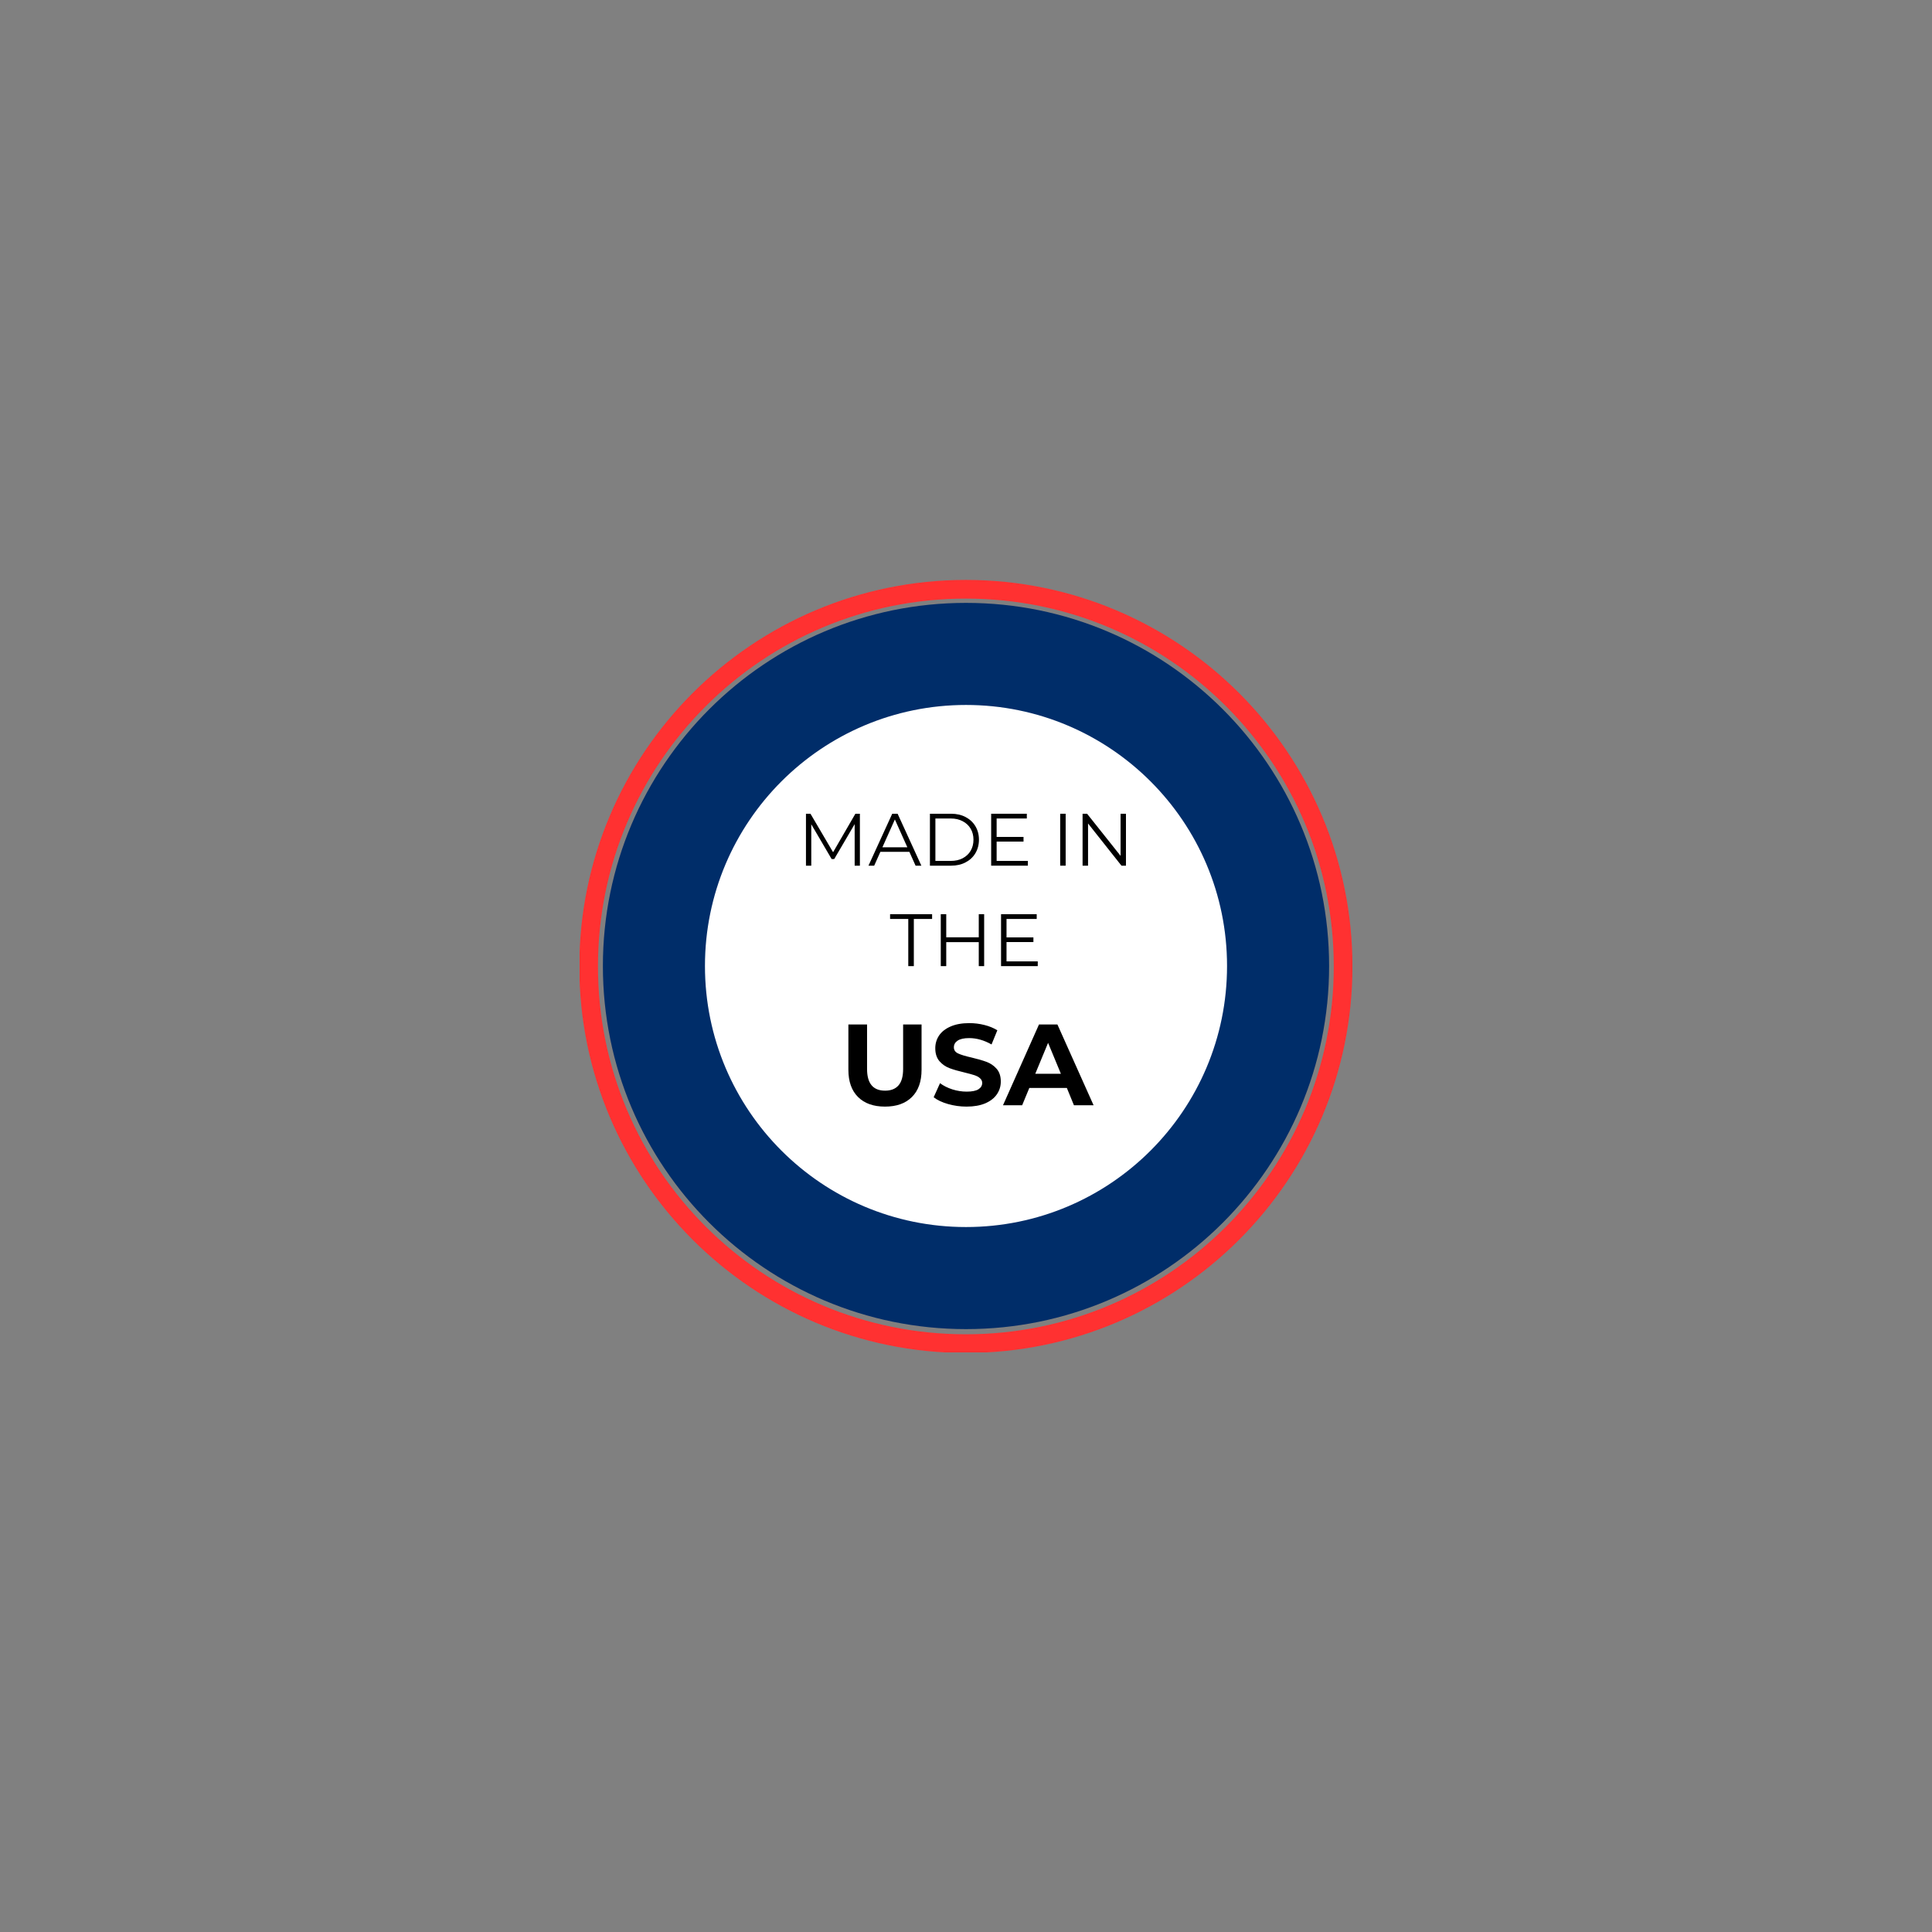
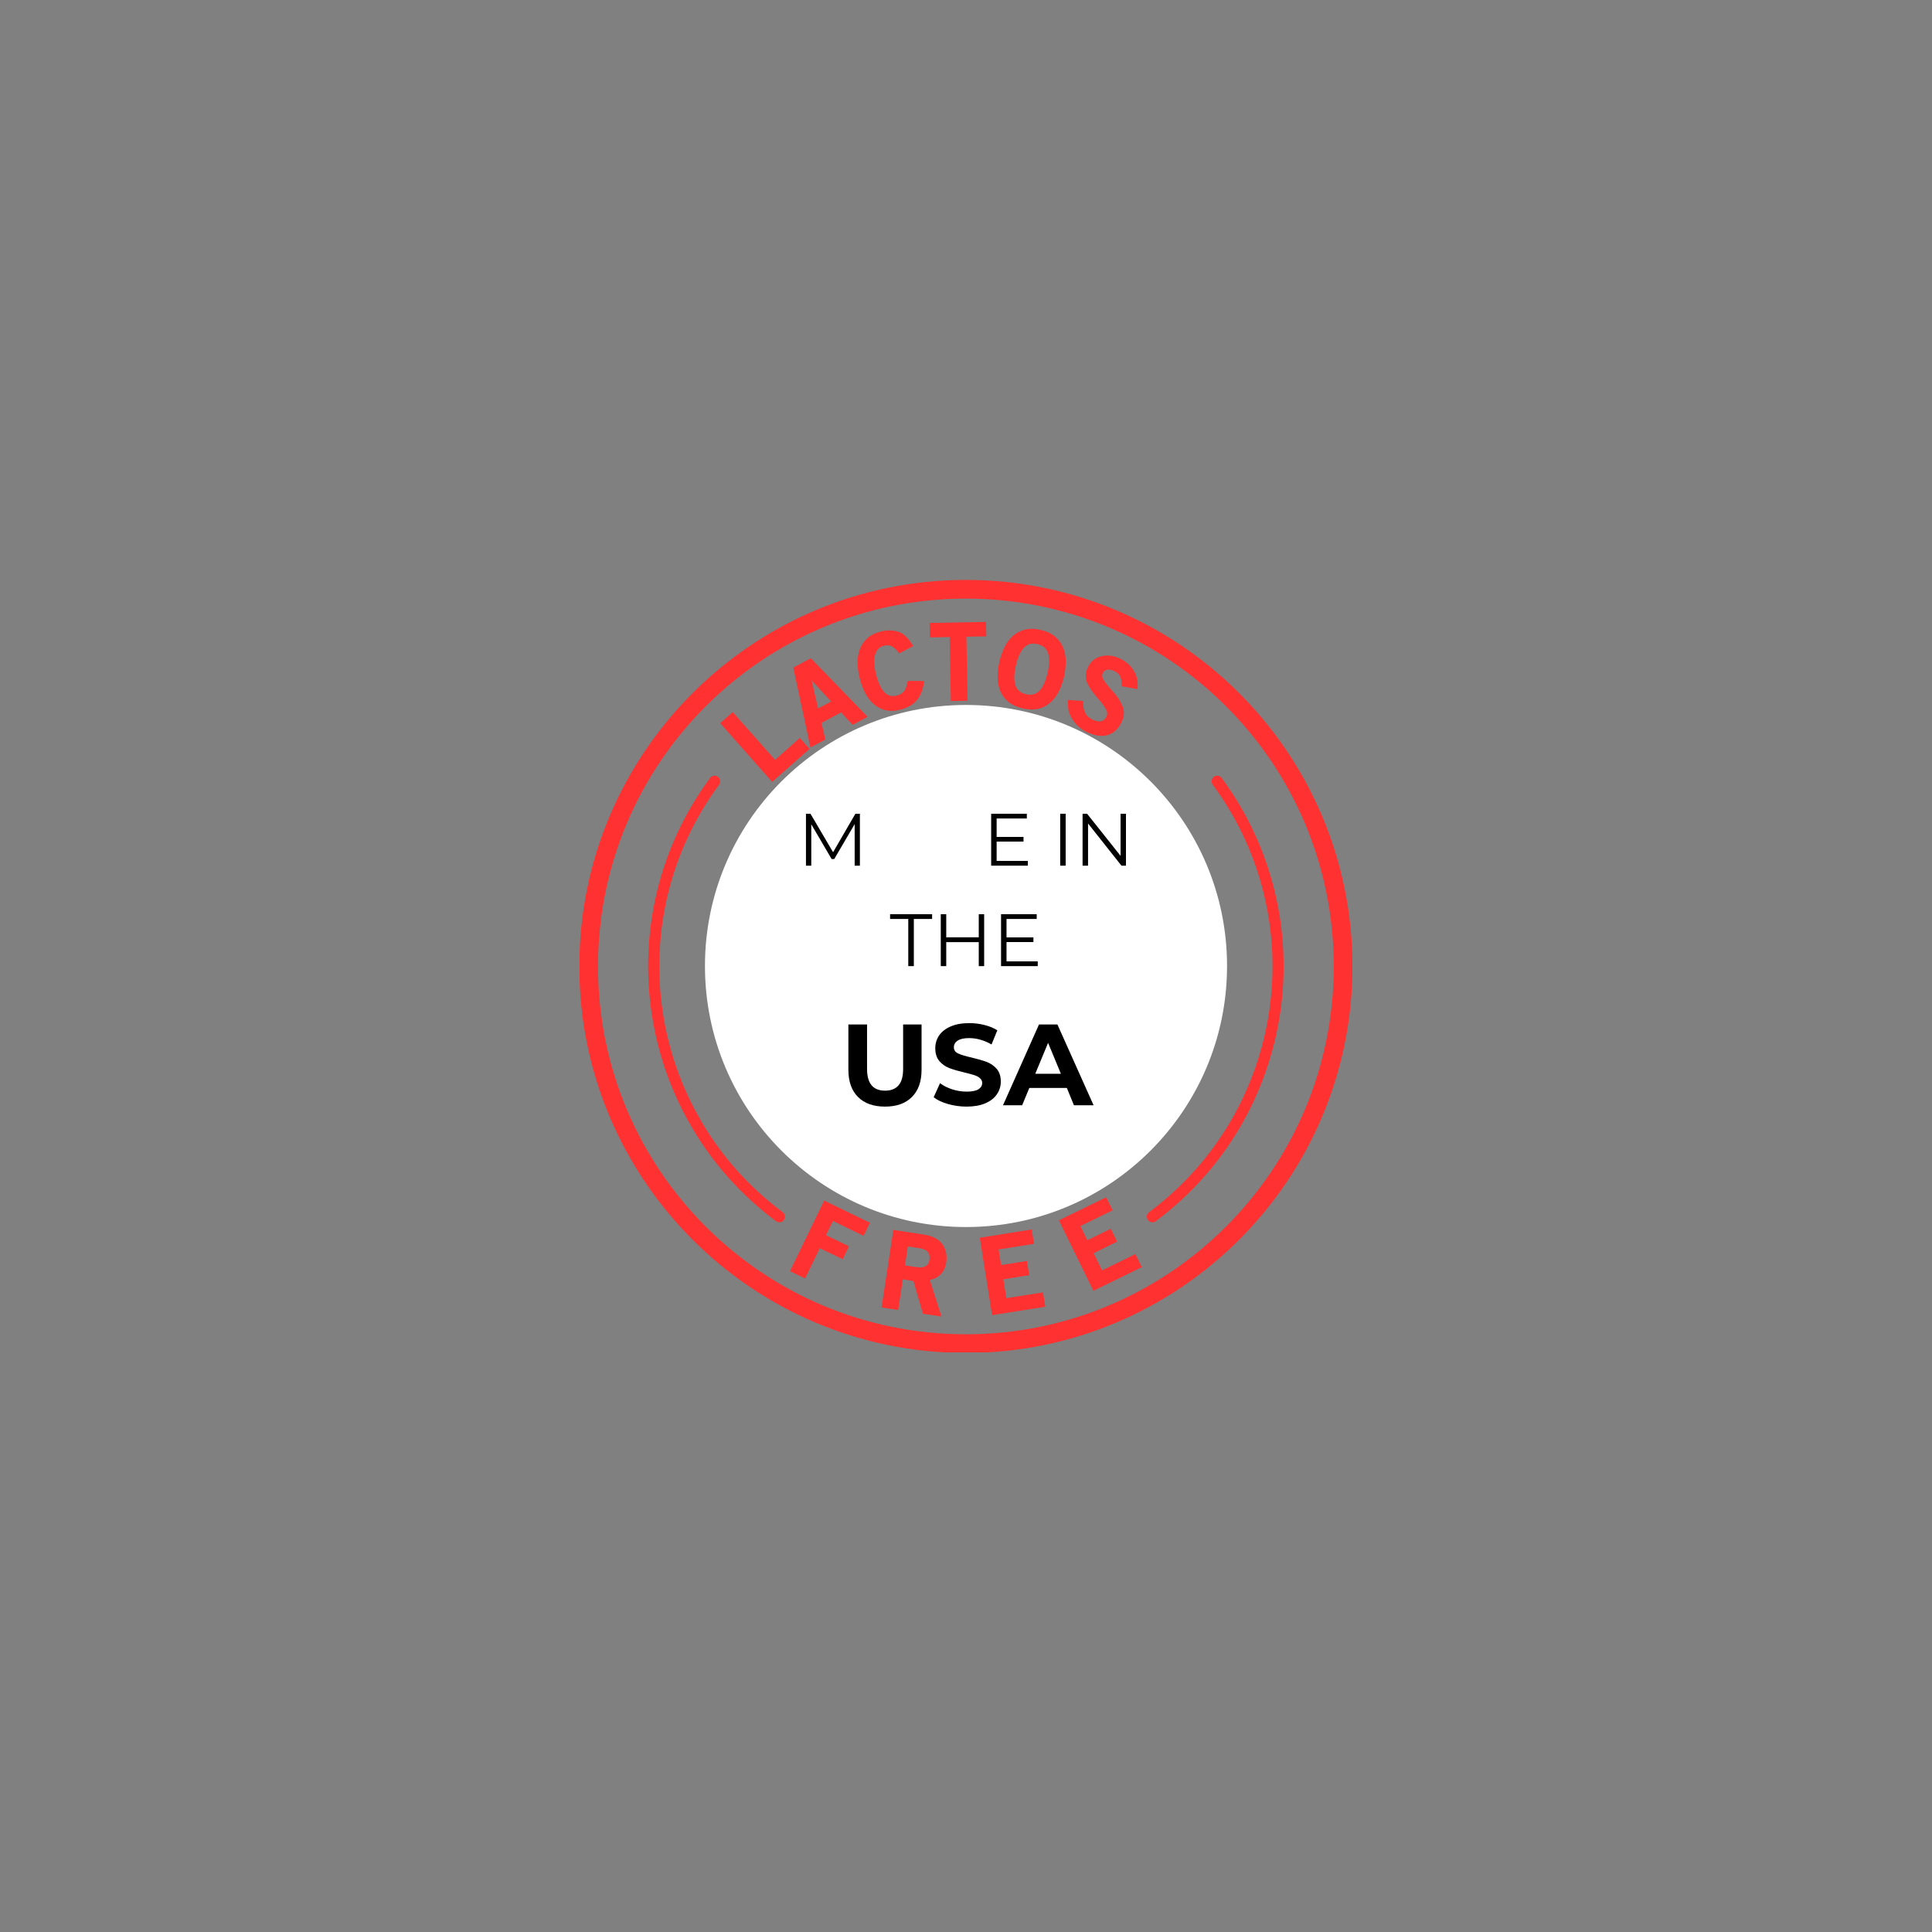
<svg xmlns="http://www.w3.org/2000/svg" width="500" zoomAndPan="magnify" viewBox="0 0 375 375" height="500" preserveAspectRatio="xMidYMid meet" version="1.0">
  <rect x="0" y="0" width="375" height="375" fill="#808080" stroke="none" />
  <defs>
    <g />
    <clipPath id="4a799a7d4c">
      <path d="M 112.5 112.5 L 262.5 112.5 L 262.5 262.5 L 112.5 262.5 Z M 112.5 112.5 " clip-rule="nonzero" />
    </clipPath>
    <clipPath id="5db26448ea">
-       <path d="M 117.02 117.02 L 257.98 117.02 L 257.98 257.98 L 117.02 257.98 Z M 117.02 117.02 " clip-rule="nonzero" />
-     </clipPath>
+       </clipPath>
    <clipPath id="c38b2de61e">
-       <path d="M 187.5 117.02 C 148.574 117.02 117.02 148.574 117.02 187.5 C 117.02 226.426 148.574 257.98 187.5 257.98 C 226.426 257.98 257.98 226.426 257.98 187.5 C 257.98 148.574 226.426 117.02 187.5 117.02 Z M 187.5 117.02 " clip-rule="nonzero" />
-     </clipPath>
+       </clipPath>
    <clipPath id="0768a39a60">
      <path d="M 136.832 136.832 L 238.168 136.832 L 238.168 238.168 L 136.832 238.168 Z M 136.832 136.832 " clip-rule="nonzero" />
    </clipPath>
    <clipPath id="c9b686147a">
      <path d="M 187.5 136.832 C 159.516 136.832 136.832 159.516 136.832 187.5 C 136.832 215.484 159.516 238.168 187.5 238.168 C 215.484 238.168 238.168 215.484 238.168 187.5 C 238.168 159.516 215.484 136.832 187.5 136.832 Z M 187.5 136.832 " clip-rule="nonzero" />
    </clipPath>
  </defs>
  <path fill="#ff3131" d="M 138.602 150.566 C 138.281 150.586 137.992 150.754 137.812 151.016 C 117.711 178.32 123.434 216.754 150.609 237.023 C 151.086 237.395 151.777 237.293 152.145 236.816 C 152.508 236.324 152.406 235.637 151.906 235.277 C 125.676 215.715 120.156 178.66 139.57 152.305 C 140.141 151.555 139.539 150.477 138.602 150.566 Z M 138.602 150.566 " fill-opacity="1" fill-rule="evenodd" />
  <path fill="#ff3131" d="M 179.531 179.746 C 178.211 179.867 176.914 180.328 175.457 181.246 C 175.086 182.855 174.797 184.672 174.664 186.859 L 174.746 214.984 C 174.754 216.711 175.254 217.852 176.062 218.629 C 176.863 219.398 178.051 219.867 179.711 219.867 L 195.234 219.867 C 196.891 219.867 198.09 219.398 198.891 218.629 C 199.691 217.852 200.199 216.711 200.211 214.984 L 200.289 186.859 C 200.148 184.672 199.867 182.855 199.5 181.246 C 194.324 183.781 190.469 183.094 187.164 181.707 C 183.977 180.367 181.719 179.57 179.531 179.746 Z M 176.004 149.387 L 198.945 149.387 C 200.492 149.387 201.742 150.637 201.742 152.184 L 201.742 155.633 C 201.742 156.988 200.793 158.109 199.516 158.367 L 199.516 160.809 C 199.516 164.734 200.645 167.352 202 170.785 C 203.359 174.223 205.309 178.383 205.289 184.836 L 205.191 217.004 C 205.191 219.633 204.332 221.91 202.715 223.469 C 201.094 225.016 198.824 225.773 196.309 225.773 L 178.645 225.773 C 176.129 225.773 173.867 225.016 172.254 223.469 C 170.633 221.91 169.773 219.633 169.766 217.004 L 169.672 184.832 C 169.648 178.379 171.59 174.223 172.957 170.785 C 174.316 167.352 175.445 164.73 175.445 160.805 L 175.445 158.367 C 174.164 158.105 173.207 156.988 173.207 155.629 L 173.207 152.184 C 173.207 150.637 174.457 149.387 176.004 149.387 Z M 187.473 141.625 C 162.086 141.625 141.516 162.207 141.516 187.594 C 141.516 212.969 162.098 233.551 187.473 233.551 C 212.859 233.551 233.426 212.969 233.438 187.594 C 233.438 175.395 228.594 163.707 219.973 155.082 C 211.352 146.469 199.66 141.625 187.473 141.625 Z M 187.473 141.625 " fill-opacity="1" fill-rule="evenodd" />
  <g clip-path="url(#4a799a7d4c)">
    <path fill="#ff3131" d="M 187.473 116.191 C 226.934 116.191 258.883 148.117 258.883 187.582 C 258.883 227.035 226.934 258.984 187.473 258.984 C 148.02 258.984 116.07 227.035 116.07 187.582 C 116.074 148.117 148.023 116.191 187.473 116.191 Z M 187.473 112.562 C 146.062 112.562 112.445 146.16 112.445 187.582 C 112.445 228.988 146.059 262.609 187.473 262.609 C 228.891 262.609 262.512 228.988 262.512 187.582 C 262.512 146.16 228.895 112.562 187.473 112.562 Z M 187.473 112.562 " fill-opacity="1" fill-rule="evenodd" />
  </g>
  <path fill="#ff3131" d="M 236.348 150.566 C 236.668 150.586 236.953 150.754 237.137 151.016 C 257.238 178.32 251.531 216.754 224.348 237.023 C 223.867 237.395 223.18 237.305 222.82 236.816 C 222.449 236.324 222.559 235.637 223.051 235.277 C 249.297 215.715 254.809 178.66 235.395 152.305 C 234.828 151.555 235.406 150.496 236.348 150.566 Z M 236.348 150.566 " fill-opacity="1" fill-rule="evenodd" />
  <path fill="#ff3131" d="M 161.668 236.992 L 167.613 239.871 L 168.844 237.332 L 159.969 233.035 L 153.336 246.734 L 156.266 248.152 L 159.109 242.277 L 163.578 244.418 L 164.766 241.898 L 160.328 239.75 Z M 161.668 236.992 " fill-opacity="1" fill-rule="nonzero" />
  <path fill="#ff3131" d="M 180.07 243 C 180.23 243.168 180.332 243.387 180.391 243.648 C 180.453 243.895 180.453 244.207 180.402 244.555 C 180.34 244.945 180.223 245.246 180.031 245.457 C 179.852 245.656 179.633 245.801 179.371 245.887 C 179.102 245.977 178.812 246.016 178.504 246.004 C 178.184 245.984 177.875 245.953 177.566 245.906 L 175.648 245.613 L 176.207 241.93 L 178.445 242.27 C 179.23 242.391 179.773 242.629 180.07 243 Z M 179.141 255.004 L 182.746 255.543 L 180.469 248.434 C 181.348 248.262 182.059 247.895 182.605 247.312 C 183.168 246.723 183.508 245.977 183.648 245.086 C 183.77 244.316 183.75 243.629 183.586 243.008 C 183.449 242.379 183.199 241.84 182.816 241.379 C 182.461 240.93 182 240.559 181.422 240.262 C 180.84 239.969 180.18 239.762 179.441 239.648 L 173.398 238.73 L 171.109 253.785 L 174.324 254.273 L 175.238 248.32 L 177.293 248.641 Z M 179.141 255.004 " fill-opacity="1" fill-rule="nonzero" />
  <path fill="#ff3131" d="M 192.559 255.266 L 202.887 253.637 L 202.449 250.848 L 195.336 251.969 L 194.746 248.312 L 199.762 247.504 L 199.324 244.754 L 194.316 245.547 L 193.824 242.516 L 200.699 241.43 L 200.262 238.641 L 190.18 240.242 Z M 192.559 255.266 " fill-opacity="1" fill-rule="nonzero" />
  <path fill="#ff3131" d="M 212.223 250.539 L 221.621 245.953 L 220.371 243.418 L 213.91 246.574 L 212.277 243.246 L 216.824 241 L 215.605 238.5 L 211.051 240.73 L 209.699 237.973 L 215.953 234.918 L 214.707 232.387 L 205.535 236.863 Z M 212.223 250.539 " fill-opacity="1" fill-rule="nonzero" />
  <path fill="#ff3131" d="M 149.871 151.766 L 157.125 145.352 L 155.246 143.234 L 150.438 147.488 L 142.215 138.207 L 139.789 140.367 Z M 149.871 151.766 " fill-opacity="1" fill-rule="nonzero" />
  <path fill="#ff3131" d="M 157.531 132.055 L 161.316 136.16 L 158.789 137.508 Z M 165.484 140.695 L 168.395 139.137 L 157.375 127.758 L 153.977 129.578 L 157.305 145.082 L 160.191 143.543 L 159.453 140.305 L 163.258 138.27 Z M 165.484 140.695 " fill-opacity="1" fill-rule="nonzero" />
  <path fill="#ff3131" d="M 177.98 135.871 C 178.359 135.422 178.66 134.902 178.871 134.312 C 179.102 133.723 179.27 133.016 179.371 132.188 L 176.195 132.164 C 176.133 132.516 176.055 132.848 175.965 133.156 C 175.875 133.453 175.754 133.73 175.605 133.984 C 175.457 134.223 175.254 134.422 175.004 134.602 C 174.766 134.773 174.453 134.91 174.066 135.012 C 173.098 135.25 172.285 135.043 171.668 134.371 C 171 133.684 170.469 132.555 170.07 130.977 C 170 130.688 169.918 130.367 169.84 129.996 C 169.781 129.637 169.73 129.266 169.711 128.898 C 169.68 128.508 169.68 128.129 169.711 127.758 C 169.762 127.379 169.848 127.027 169.98 126.719 C 170.109 126.391 170.301 126.109 170.551 125.871 C 170.809 125.629 171.137 125.449 171.527 125.352 C 172.215 125.172 172.793 125.242 173.266 125.539 C 173.734 125.84 174.156 126.27 174.523 126.828 L 177.242 125.398 C 176.773 124.602 176.305 123.98 175.82 123.543 C 175.352 123.082 174.855 122.773 174.312 122.613 C 173.262 122.293 172.137 122.285 170.938 122.582 C 169.816 122.875 168.941 123.32 168.281 123.941 C 167.621 124.551 167.145 125.277 166.852 126.121 C 166.562 126.941 166.43 127.828 166.453 128.797 C 166.484 129.754 166.621 130.715 166.871 131.684 C 167.125 132.664 167.465 133.586 167.891 134.445 C 168.328 135.293 168.871 136.012 169.52 136.609 C 170.156 137.191 170.918 137.598 171.789 137.828 C 172.668 138.051 173.656 138.027 174.766 137.738 C 176.164 137.391 177.242 136.762 177.98 135.871 Z M 177.98 135.871 " fill-opacity="1" fill-rule="nonzero" />
  <path fill="#ff3131" d="M 187.574 123.59 L 191.441 123.523 L 191.391 120.715 L 180.43 120.914 L 180.48 123.723 L 184.324 123.652 L 184.555 136.07 L 187.805 136.012 Z M 187.574 123.59 " fill-opacity="1" fill-rule="nonzero" />
  <path fill="#ff3131" d="M 203.418 126.742 C 203.727 127.68 203.707 128.969 203.34 130.586 C 202.969 132.215 202.438 133.375 201.742 134.082 C 201.082 134.773 200.223 135 199.152 134.754 C 198.086 134.512 197.395 133.93 197.094 133.023 C 196.773 132.086 196.805 130.809 197.176 129.188 C 197.547 127.559 198.074 126.402 198.766 125.691 C 199.426 125 200.293 124.77 201.371 125.023 C 202.438 125.262 203.117 125.84 203.418 126.742 Z M 203.66 136.539 C 205.027 135.461 205.984 133.723 206.527 131.316 C 206.766 130.285 206.867 129.297 206.855 128.328 C 206.855 127.348 206.68 126.449 206.328 125.641 C 205.996 124.832 205.477 124.133 204.766 123.555 C 204.078 122.953 203.16 122.535 202 122.266 C 200.84 122.004 199.82 121.984 198.922 122.215 C 198.035 122.434 197.266 122.844 196.598 123.434 C 195.945 124.012 195.398 124.742 194.969 125.621 C 194.539 126.488 194.219 127.43 193.98 128.461 C 193.75 129.477 193.629 130.488 193.629 131.465 C 193.648 132.434 193.828 133.324 194.156 134.145 C 194.508 134.953 195.027 135.652 195.738 136.242 C 196.449 136.82 197.375 137.25 198.535 137.512 C 200.562 137.969 202.281 137.648 203.66 136.539 Z M 203.66 136.539 " fill-opacity="1" fill-rule="nonzero" />
  <path fill="#ff3131" d="M 214.758 142.734 C 215.984 142.453 216.934 141.645 217.625 140.324 C 218.254 139.105 218.312 137.949 217.785 136.859 C 217.305 135.809 216.637 134.84 215.785 133.961 C 215.199 133.32 214.688 132.691 214.277 132.074 C 214.086 131.766 213.969 131.504 213.938 131.262 C 213.922 131.039 213.949 130.832 214.047 130.652 C 214.168 130.422 214.316 130.254 214.488 130.145 C 214.688 130.035 214.887 129.973 215.086 129.973 C 215.309 129.965 215.523 129.996 215.738 130.059 C 215.965 130.117 216.184 130.195 216.375 130.293 C 216.984 130.613 217.363 131.016 217.512 131.516 C 217.691 132.004 217.754 132.562 217.703 133.203 L 220.801 133.773 C 220.852 133.012 220.82 132.352 220.703 131.785 C 220.582 131.215 220.371 130.695 220.082 130.215 C 219.5 129.258 218.684 128.496 217.613 127.945 C 216.344 127.289 215.105 127.09 213.898 127.348 C 212.68 127.609 211.797 128.285 211.242 129.355 C 210.672 130.445 210.59 131.496 211 132.484 C 211.391 133.414 212.148 134.512 213.281 135.77 C 213.859 136.41 214.309 137.031 214.648 137.629 C 214.945 138.168 214.988 138.668 214.746 139.117 C 214.598 139.418 214.406 139.648 214.188 139.785 C 213.977 139.926 213.75 140.008 213.488 140.027 C 213.258 140.047 213 140.016 212.738 139.934 C 212.469 139.855 212.211 139.758 211.949 139.613 C 211.59 139.438 211.289 139.215 211.051 138.965 C 210.82 138.715 210.648 138.434 210.531 138.145 C 210.402 137.848 210.32 137.527 210.281 137.188 C 210.25 136.836 210.25 136.457 210.273 136.066 L 207.305 135.867 C 207.242 136.668 207.285 137.375 207.426 137.984 C 207.574 138.586 207.836 139.145 208.191 139.672 C 208.852 140.672 209.672 141.43 210.648 141.941 C 212.18 142.734 213.547 143.004 214.758 142.734 Z M 214.758 142.734 " fill-opacity="1" fill-rule="nonzero" />
-   <path fill="#ff3131" d="M 217.453 145.648 L 225.309 152.555 L 227.176 150.43 L 221.762 145.68 L 224.207 142.895 L 228.035 146.23 L 229.863 144.141 L 226.059 140.785 L 228.074 138.488 L 233.309 143.074 L 235.168 140.953 L 227.492 134.215 Z M 217.453 145.648 " fill-opacity="1" fill-rule="nonzero" />
  <g clip-path="url(#5db26448ea)">
    <g clip-path="url(#c38b2de61e)">
      <path fill="#002d69" d="M 117.02 117.02 L 257.98 117.02 L 257.98 257.98 L 117.02 257.98 Z M 117.02 117.02 " fill-opacity="1" fill-rule="nonzero" />
    </g>
  </g>
  <g clip-path="url(#0768a39a60)">
    <g clip-path="url(#c9b686147a)">
      <path fill="#ffffff" d="M 136.832 136.832 L 238.168 136.832 L 238.168 238.168 L 136.832 238.168 Z M 136.832 136.832 " fill-opacity="1" fill-rule="nonzero" />
    </g>
  </g>
  <g fill="#000000" fill-opacity="1">
    <g transform="translate(154.796, 168.025)">
      <g>
        <path d="M 12.109 -10.078 L 12.109 0 L 11.094 0 L 11.094 -8.062 L 7.125 -1.281 L 6.625 -1.281 L 2.672 -8.031 L 2.672 0 L 1.641 0 L 1.641 -10.078 L 2.516 -10.078 L 6.906 -2.609 L 11.234 -10.078 Z M 12.109 -10.078 " />
      </g>
    </g>
  </g>
  <g fill="#000000" fill-opacity="1">
    <g transform="translate(168.539, 168.025)">
      <g>
-         <path d="M 7.969 -2.688 L 2.344 -2.688 L 1.141 0 L 0.031 0 L 4.641 -10.078 L 5.688 -10.078 L 10.297 0 L 9.172 0 Z M 7.578 -3.562 L 5.156 -8.969 L 2.734 -3.562 Z M 7.578 -3.562 " />
-       </g>
+         </g>
    </g>
  </g>
  <g fill="#000000" fill-opacity="1">
    <g transform="translate(178.857, 168.025)">
      <g>
-         <path d="M 1.641 -10.078 L 5.75 -10.078 C 6.812 -10.078 7.75 -9.863 8.562 -9.438 C 9.383 -9.008 10.02 -8.414 10.469 -7.656 C 10.926 -6.895 11.156 -6.023 11.156 -5.047 C 11.156 -4.066 10.926 -3.191 10.469 -2.422 C 10.02 -1.66 9.383 -1.066 8.562 -0.641 C 7.75 -0.211 6.812 0 5.75 0 L 1.641 0 Z M 5.688 -0.922 C 6.57 -0.922 7.344 -1.094 8 -1.438 C 8.664 -1.789 9.18 -2.273 9.547 -2.891 C 9.91 -3.516 10.094 -4.234 10.094 -5.047 C 10.094 -5.848 9.91 -6.555 9.547 -7.172 C 9.18 -7.797 8.664 -8.281 8 -8.625 C 7.344 -8.977 6.57 -9.156 5.688 -9.156 L 2.703 -9.156 L 2.703 -0.922 Z M 5.688 -0.922 " />
-       </g>
+         </g>
    </g>
  </g>
  <g fill="#000000" fill-opacity="1">
    <g transform="translate(190.743, 168.025)">
      <g>
        <path d="M 8.766 -0.922 L 8.766 0 L 1.641 0 L 1.641 -10.078 L 8.562 -10.078 L 8.562 -9.156 L 2.703 -9.156 L 2.703 -5.578 L 7.922 -5.578 L 7.922 -4.672 L 2.703 -4.672 L 2.703 -0.922 Z M 8.766 -0.922 " />
      </g>
    </g>
  </g>
  <g fill="#000000" fill-opacity="1">
    <g transform="translate(200.371, 168.025)">
      <g />
    </g>
  </g>
  <g fill="#000000" fill-opacity="1">
    <g transform="translate(204.141, 168.025)">
      <g>
        <path d="M 1.641 -10.078 L 2.703 -10.078 L 2.703 0 L 1.641 0 Z M 1.641 -10.078 " />
      </g>
    </g>
  </g>
  <g fill="#000000" fill-opacity="1">
    <g transform="translate(208.487, 168.025)">
      <g>
        <path d="M 10.062 -10.078 L 10.062 0 L 9.188 0 L 2.703 -8.188 L 2.703 0 L 1.641 0 L 1.641 -10.078 L 2.516 -10.078 L 9.016 -1.906 L 9.016 -10.078 Z M 10.062 -10.078 " />
      </g>
    </g>
  </g>
  <g fill="#000000" fill-opacity="1">
    <g transform="translate(172.702, 187.525)">
      <g>
        <path d="M 3.594 -9.156 L 0.062 -9.156 L 0.062 -10.078 L 8.219 -10.078 L 8.219 -9.156 L 4.672 -9.156 L 4.672 0 L 3.594 0 Z M 3.594 -9.156 " />
      </g>
    </g>
  </g>
  <g fill="#000000" fill-opacity="1">
    <g transform="translate(180.962, 187.525)">
      <g>
        <path d="M 10.062 -10.078 L 10.062 0 L 9.016 0 L 9.016 -4.656 L 2.703 -4.656 L 2.703 0 L 1.641 0 L 1.641 -10.078 L 2.703 -10.078 L 2.703 -5.594 L 9.016 -5.594 L 9.016 -10.078 Z M 10.062 -10.078 " />
      </g>
    </g>
  </g>
  <g fill="#000000" fill-opacity="1">
    <g transform="translate(192.662, 187.525)">
      <g>
        <path d="M 8.766 -0.922 L 8.766 0 L 1.641 0 L 1.641 -10.078 L 8.562 -10.078 L 8.562 -9.156 L 2.703 -9.156 L 2.703 -5.578 L 7.922 -5.578 L 7.922 -4.672 L 2.703 -4.672 L 2.703 -0.922 Z M 8.766 -0.922 " />
      </g>
    </g>
  </g>
  <g fill="#000000" fill-opacity="1">
    <g transform="translate(162.952, 214.525)">
      <g>
        <path d="M 8.828 0.266 C 6.586 0.266 4.844 -0.352 3.594 -1.594 C 2.344 -2.832 1.719 -4.598 1.719 -6.891 L 1.719 -15.672 L 5.344 -15.672 L 5.344 -7.031 C 5.344 -4.227 6.508 -2.828 8.844 -2.828 C 9.977 -2.828 10.844 -3.164 11.438 -3.844 C 12.039 -4.52 12.344 -5.582 12.344 -7.031 L 12.344 -15.672 L 15.922 -15.672 L 15.922 -6.891 C 15.922 -4.598 15.297 -2.832 14.047 -1.594 C 12.805 -0.352 11.066 0.266 8.828 0.266 Z M 8.828 0.266 " />
      </g>
    </g>
  </g>
  <g fill="#000000" fill-opacity="1">
    <g transform="translate(180.599, 214.525)">
      <g>
        <path d="M 7.016 0.266 C 5.773 0.266 4.57 0.098 3.406 -0.234 C 2.25 -0.566 1.32 -1.004 0.625 -1.547 L 1.859 -4.281 C 2.523 -3.781 3.32 -3.379 4.25 -3.078 C 5.176 -2.785 6.102 -2.641 7.031 -2.641 C 8.062 -2.641 8.82 -2.789 9.312 -3.094 C 9.801 -3.406 10.047 -3.816 10.047 -4.328 C 10.047 -4.691 9.898 -5 9.609 -5.25 C 9.328 -5.5 8.957 -5.695 8.5 -5.844 C 8.039 -5.988 7.426 -6.156 6.656 -6.344 C 5.457 -6.625 4.477 -6.906 3.719 -7.188 C 2.957 -7.469 2.301 -7.922 1.75 -8.547 C 1.207 -9.18 0.938 -10.02 0.938 -11.062 C 0.938 -11.969 1.18 -12.789 1.672 -13.531 C 2.172 -14.27 2.914 -14.852 3.906 -15.281 C 4.895 -15.719 6.109 -15.938 7.547 -15.938 C 8.547 -15.938 9.52 -15.816 10.469 -15.578 C 11.426 -15.336 12.266 -14.992 12.984 -14.547 L 11.859 -11.797 C 10.41 -12.617 8.961 -13.031 7.516 -13.031 C 6.504 -13.031 5.754 -12.863 5.266 -12.531 C 4.785 -12.207 4.547 -11.773 4.547 -11.234 C 4.547 -10.703 4.82 -10.305 5.375 -10.047 C 5.938 -9.785 6.797 -9.523 7.953 -9.266 C 9.141 -8.984 10.113 -8.703 10.875 -8.422 C 11.645 -8.141 12.301 -7.691 12.844 -7.078 C 13.383 -6.461 13.656 -5.633 13.656 -4.594 C 13.656 -3.695 13.406 -2.879 12.906 -2.141 C 12.406 -1.398 11.656 -0.812 10.656 -0.375 C 9.656 0.051 8.441 0.266 7.016 0.266 Z M 7.016 0.266 " />
      </g>
    </g>
  </g>
  <g fill="#000000" fill-opacity="1">
    <g transform="translate(194.886, 214.525)">
      <g>
        <path d="M 12.188 -3.359 L 4.906 -3.359 L 3.516 0 L -0.203 0 L 6.781 -15.672 L 10.359 -15.672 L 17.375 0 L 13.562 0 Z M 11.031 -6.109 L 8.547 -12.109 L 6.062 -6.109 Z M 11.031 -6.109 " />
      </g>
    </g>
  </g>
</svg>